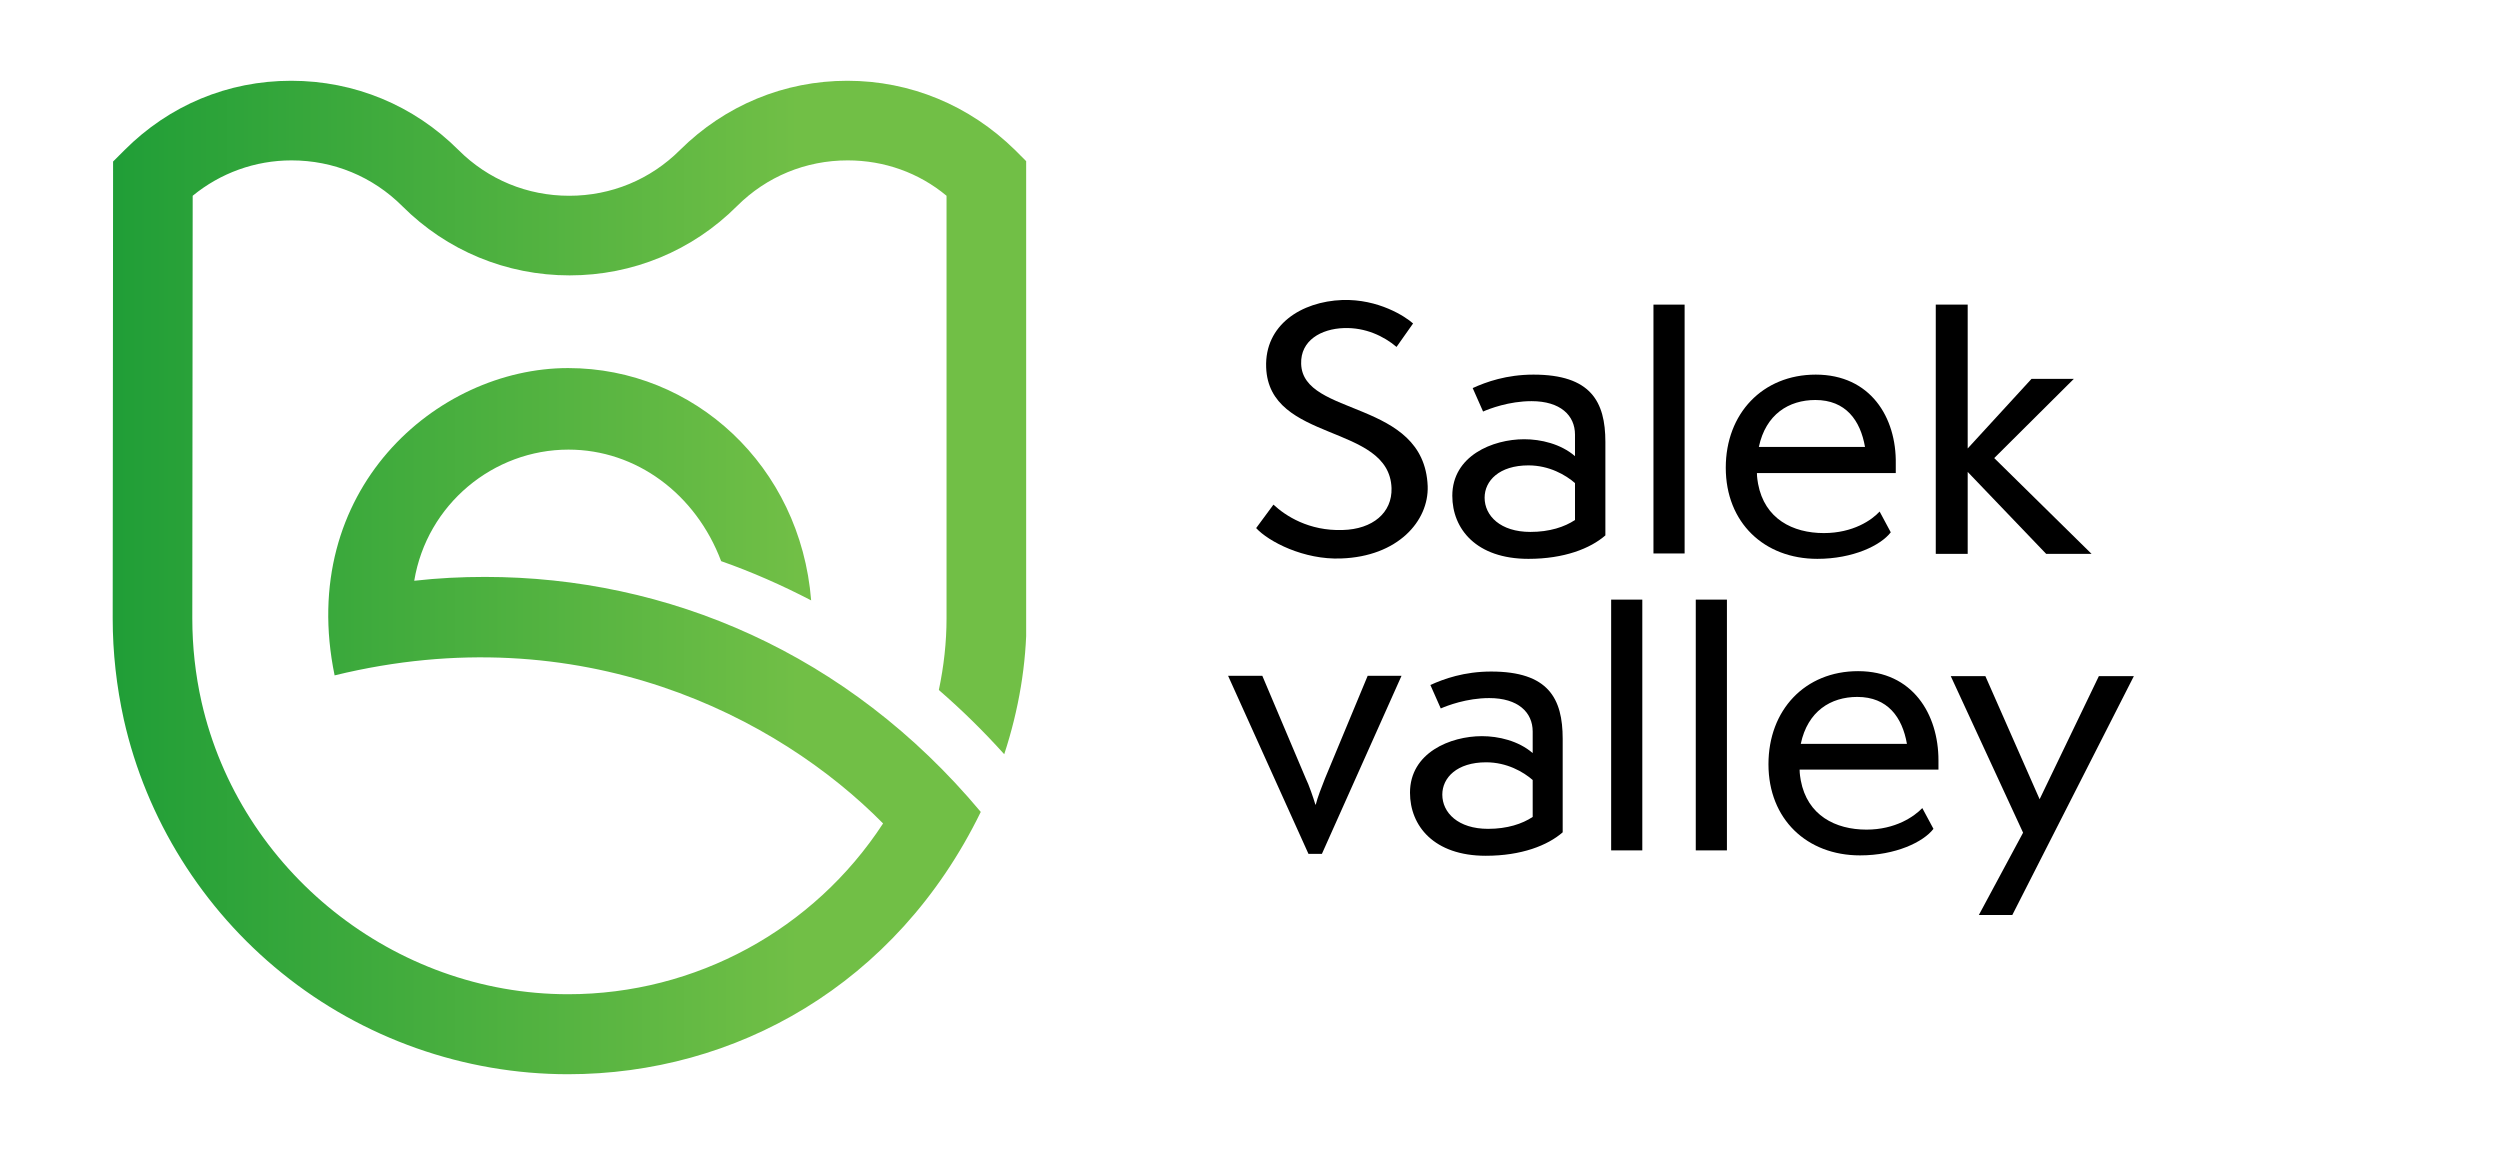
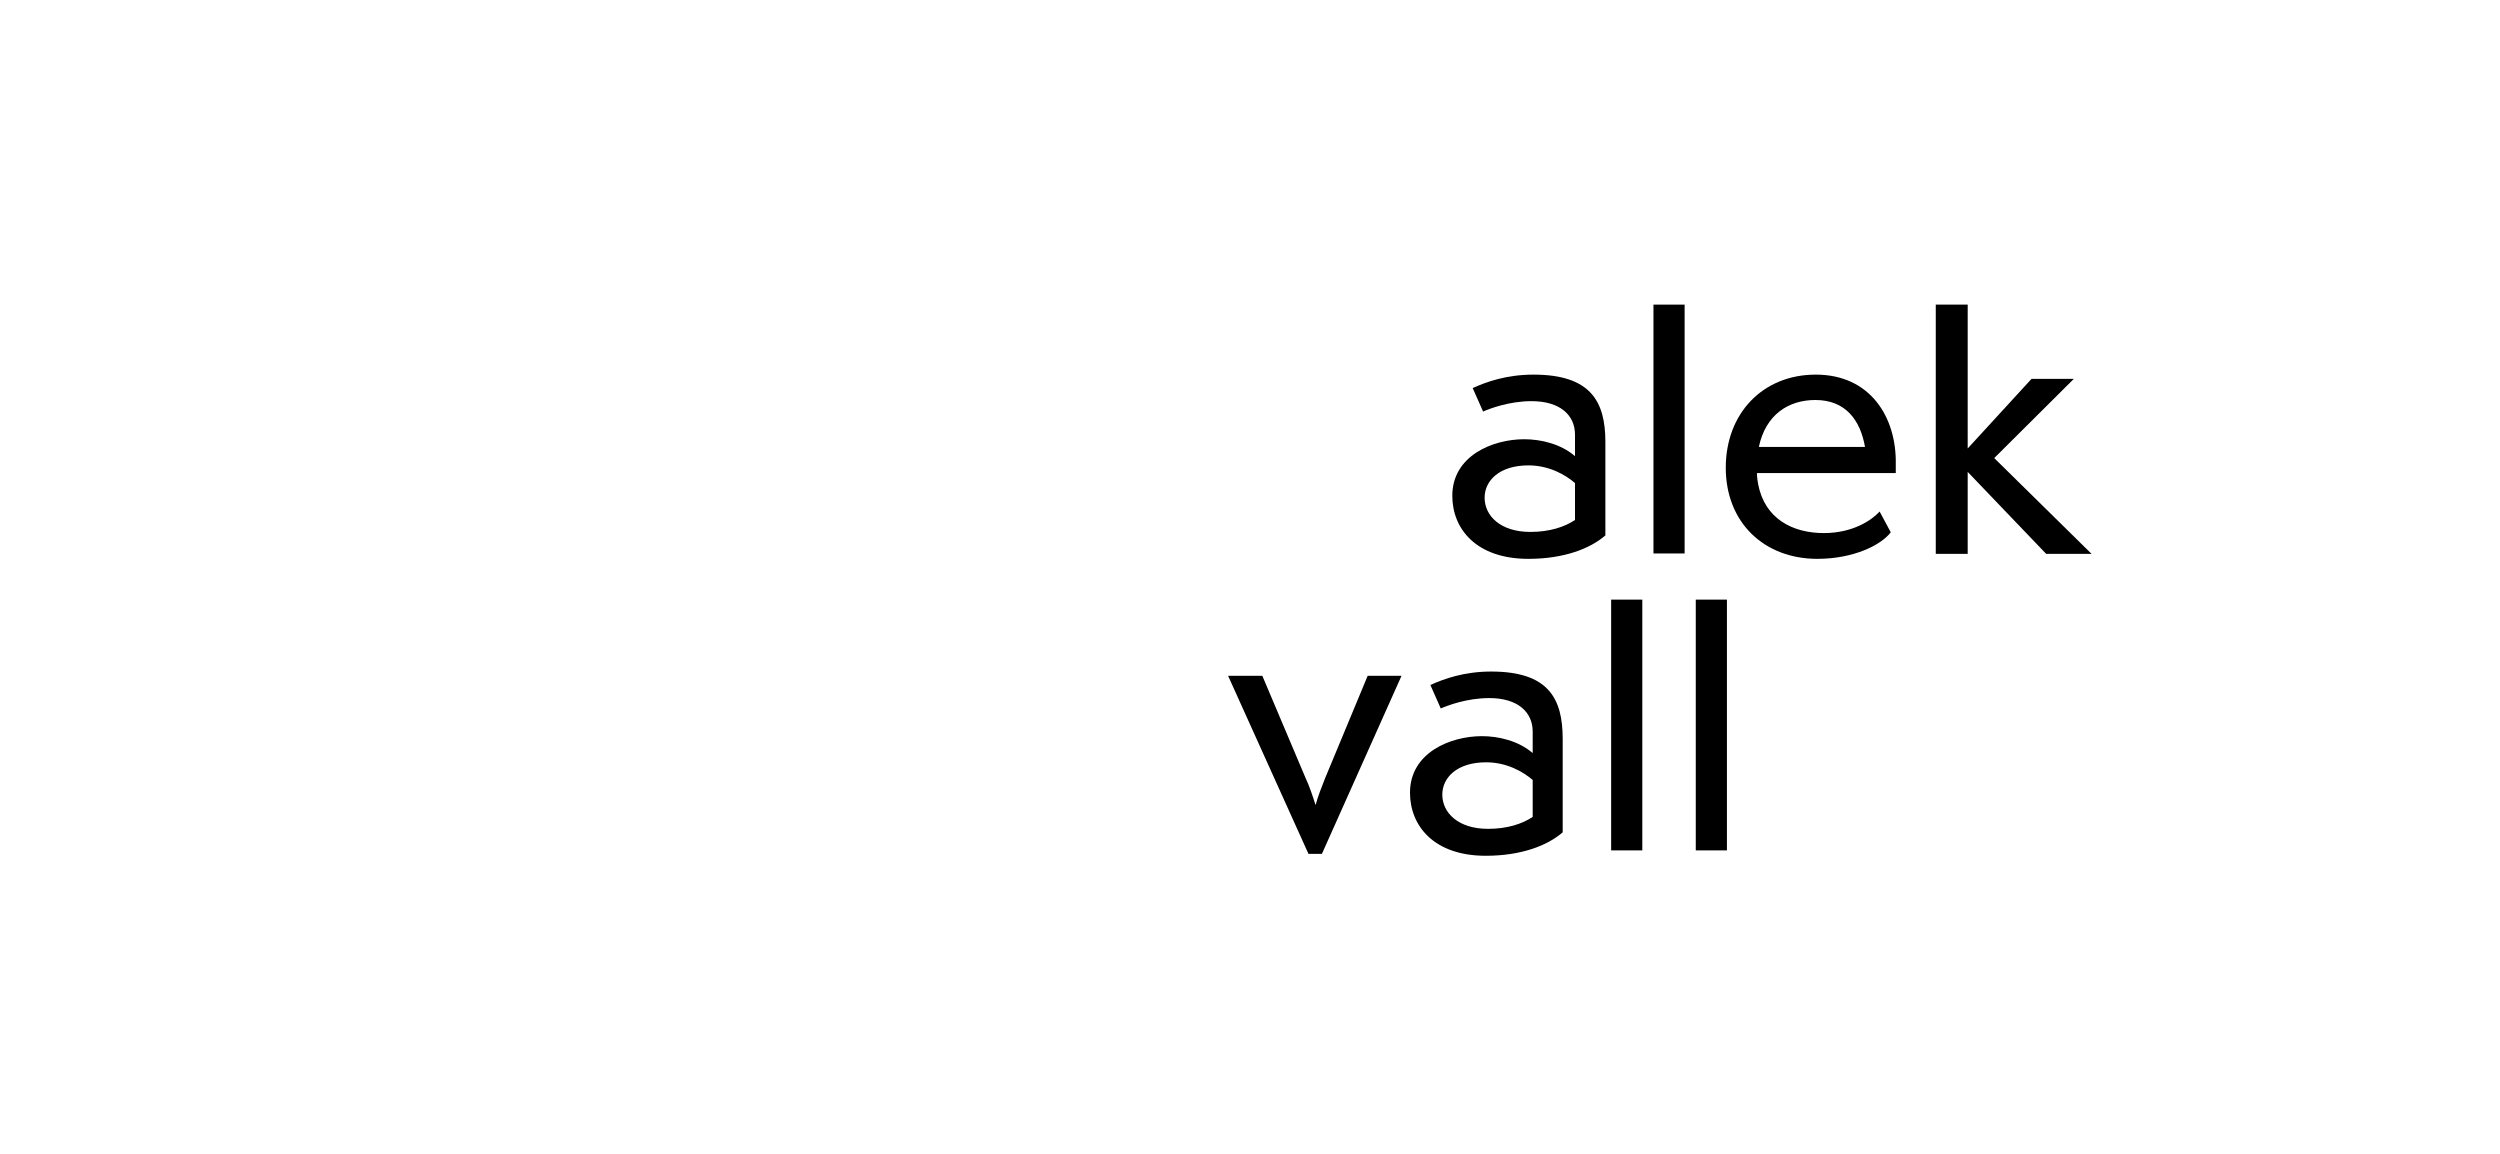
<svg xmlns="http://www.w3.org/2000/svg" xmlns:xlink="http://www.w3.org/1999/xlink" version="1.1" id="Layer_1" x="0px" y="0px" width="650px" height="300px" viewBox="0 0 650 300" style="enable-background:new 0 0 650 300;" xml:space="preserve">
  <style type="text/css">
	.st0{clip-path:url(#SVGID_2_);fill:url(#SVGID_3_);}
</style>
  <g>
    <defs>
      <path id="SVGID_1_" d="M220.3,21c-16.4,0-31.8,6.4-43.5,18c-7.7,7.7-17.9,11.9-28.8,11.9c-10.9,0-21.1-4.2-28.8-11.9    c-11.6-11.6-27-18-43.5-18S44,27.4,32.4,39l-3,3l-0.1,118.8c0,8.9,1,17.7,2.9,26.3c5.8,25.8,20.4,49.2,41.1,65.9    c21,17,47.4,26.3,74.4,26.3c43.3,0,85.3-23.1,107.3-68.2c-34.6-41.4-81.5-61.1-128.9-61.1c-6.2,0-12.2,0.3-18.4,1    c3.3-19.9,20.6-34.1,40.1-34.1c17.6,0,33.1,11.5,39.7,29c8,2.8,15.9,6.3,23.4,10.2c-2.8-35-30.5-60.4-63.2-60.4    c-34.3,0-70.6,31.9-60.7,79.9c64.2-15.7,115.3,10.8,142.6,38.5c-18,27.6-48.7,44.4-81.9,44.4c-45.2,0-85.3-32-95.3-76    c-1.6-7.1-2.4-14.4-2.4-21.7l0.1-109.9c7.2-5.9,16.2-9.2,25.7-9.2c10.9,0,21.1,4.2,28.8,11.9c11.6,11.6,27.1,18,43.5,18    c16.4,0,31.9-6.4,43.5-18c7.7-7.7,17.9-11.9,28.8-11.9c9.5,0,18.5,3.2,25.7,9.2v109.9c0,6.2-0.7,12.4-2,18.6    c6,5.2,11.6,10.7,17,16.7c3.8-11.6,5.8-23.5,5.8-35.2V42l-3-3C252.1,27.4,236.7,21,220.3,21z" />
    </defs>
    <clipPath id="SVGID_2_">
      <use xlink:href="#SVGID_1_" style="overflow:visible;" />
    </clipPath>
    <linearGradient id="SVGID_3_" gradientUnits="userSpaceOnUse" x1="-100.32" y1="401.695" x2="-98.855" y2="401.695" gradientTransform="matrix(162.144 0 0 -162.144 16295.613 65282.699)">
      <stop offset="0" style="stop-color:#209E37" />
      <stop offset="0.75" style="stop-color:#71BF46" />
      <stop offset="1" style="stop-color:#71BF46" />
    </linearGradient>
-     <rect x="29.2" y="21" class="st0" width="237.6" height="258.3" />
  </g>
  <g>
-     <path d="M338.3,94.6c-0.2-6.1,5.2-9.1,11.1-9.3c5.6-0.2,10.4,2.1,13.7,4.9l4.3-6.1c-2-1.8-9-6.4-18.4-6.1   c-10.7,0.4-20.2,6.5-19.8,17.5c0.7,19.7,32,14.5,32.6,31.4c0.2,6.4-4.9,10.7-12.7,10.9c-8.8,0.3-14.9-3.7-18-6.6l-4.5,6.1   c3.2,3.5,12.4,8.3,22.1,7.9c14.7-0.5,22.8-9.7,22.5-18.8C370.3,103.7,338.7,108.5,338.3,94.6" />
    <path d="M409.5,135.2c-2.7,1.8-6.6,3.1-11.6,3.1c-7.8,0-11.9-4.2-11.9-8.9c0-4.4,3.8-8.4,11.4-8.4c5.4,0,9.7,2.5,12.1,4.6V135.2z    M398.7,97.4c-7,0-12.3,1.9-15.8,3.5l2.7,6.1c1.6-0.7,6.7-2.7,12.6-2.7c7.5,0,11.3,3.7,11.3,8.7v5.6c-3.7-3.2-8.9-4.4-13.2-4.4   c-8.2,0-18.7,4.3-18.7,14.7c0,8.6,6.2,16.4,19.8,16.4c9.3,0,16.1-2.7,20-6.1v-24.3C417.4,104.4,413.6,97.4,398.7,97.4" />
    <rect x="429.9" y="79.2" width="8.1" height="64.7" />
    <path d="M457.3,116.2c1.8-8.5,7.8-12.2,14.7-12.2c7.9,0,11.7,5.3,12.9,12.2H457.3z M472.1,97.4c-13.8,0-23.4,10.1-23.4,24.2   c0,14.3,10,23.7,23.8,23.7c9.3,0,16.5-3.5,19.1-6.9l-2.9-5.4c-2,2.2-6.9,5.6-14.5,5.6c-8.1,0-15.4-3.7-17.1-12.8   c-0.1-0.6-0.3-1.7-0.3-2.8h36.1v-2.4C493.1,108.5,486.3,97.4,472.1,97.4" />
    <polygon points="518.5,119.1 539.2,98.5 528.2,98.5 511.6,116.6 511.6,79.2 503.3,79.2 503.3,144 511.6,144 511.6,122.7 532,144    543.8,144  " />
    <path d="M344.5,202.4c-0.8,2-2,5.1-2.4,6.8H342c-0.5-1.7-1.7-5.2-2.5-6.8l-11.3-26.7h-8.9l20.9,46.3h3.5l20.7-46.3h-8.8   L344.5,202.4z" />
    <path d="M398.5,212.4c-2.7,1.8-6.6,3.1-11.6,3.1c-7.8,0-11.9-4.2-11.9-8.9c0-4.4,3.8-8.4,11.4-8.4c5.4,0,9.7,2.5,12.1,4.6V212.4z    M387.7,174.6c-7,0-12.3,1.9-15.8,3.5l2.7,6.1c1.6-0.7,6.7-2.7,12.6-2.7c7.5,0,11.3,3.7,11.3,8.7v5.6c-3.7-3.2-8.9-4.4-13.2-4.4   c-8.2,0-18.7,4.3-18.7,14.7c0,8.6,6.2,16.4,19.7,16.4c9.3,0,16.1-2.7,20-6.1v-24.3C406.3,181.6,402.6,174.6,387.7,174.6" />
-     <path d="M482.9,181.2c7.9,0,11.7,5.3,12.9,12.2h-27.6C470,184.9,476,181.2,482.9,181.2 M485.3,215.7c-8.1,0-15.4-3.7-17.1-12.8   c-0.1-0.6-0.3-1.7-0.3-2.8H504v-2.4c0-12-6.7-23.2-20.9-23.2c-13.8,0-23.3,10.1-23.3,24.2c0,14.3,10,23.7,23.8,23.7   c9.3,0,16.5-3.5,19.1-6.9l-2.9-5.4C497.7,212.3,492.8,215.7,485.3,215.7" />
-     <polygon points="554.8,175.8 545.7,175.8 530.3,207.8 516.2,175.8 507.2,175.8 526,216.5 514.5,237.9 523.2,237.9  " />
    <rect x="418.9" y="155.9" width="8.1" height="65.2" />
    <rect x="440.9" y="155.9" width="8.1" height="65.2" />
  </g>
</svg>